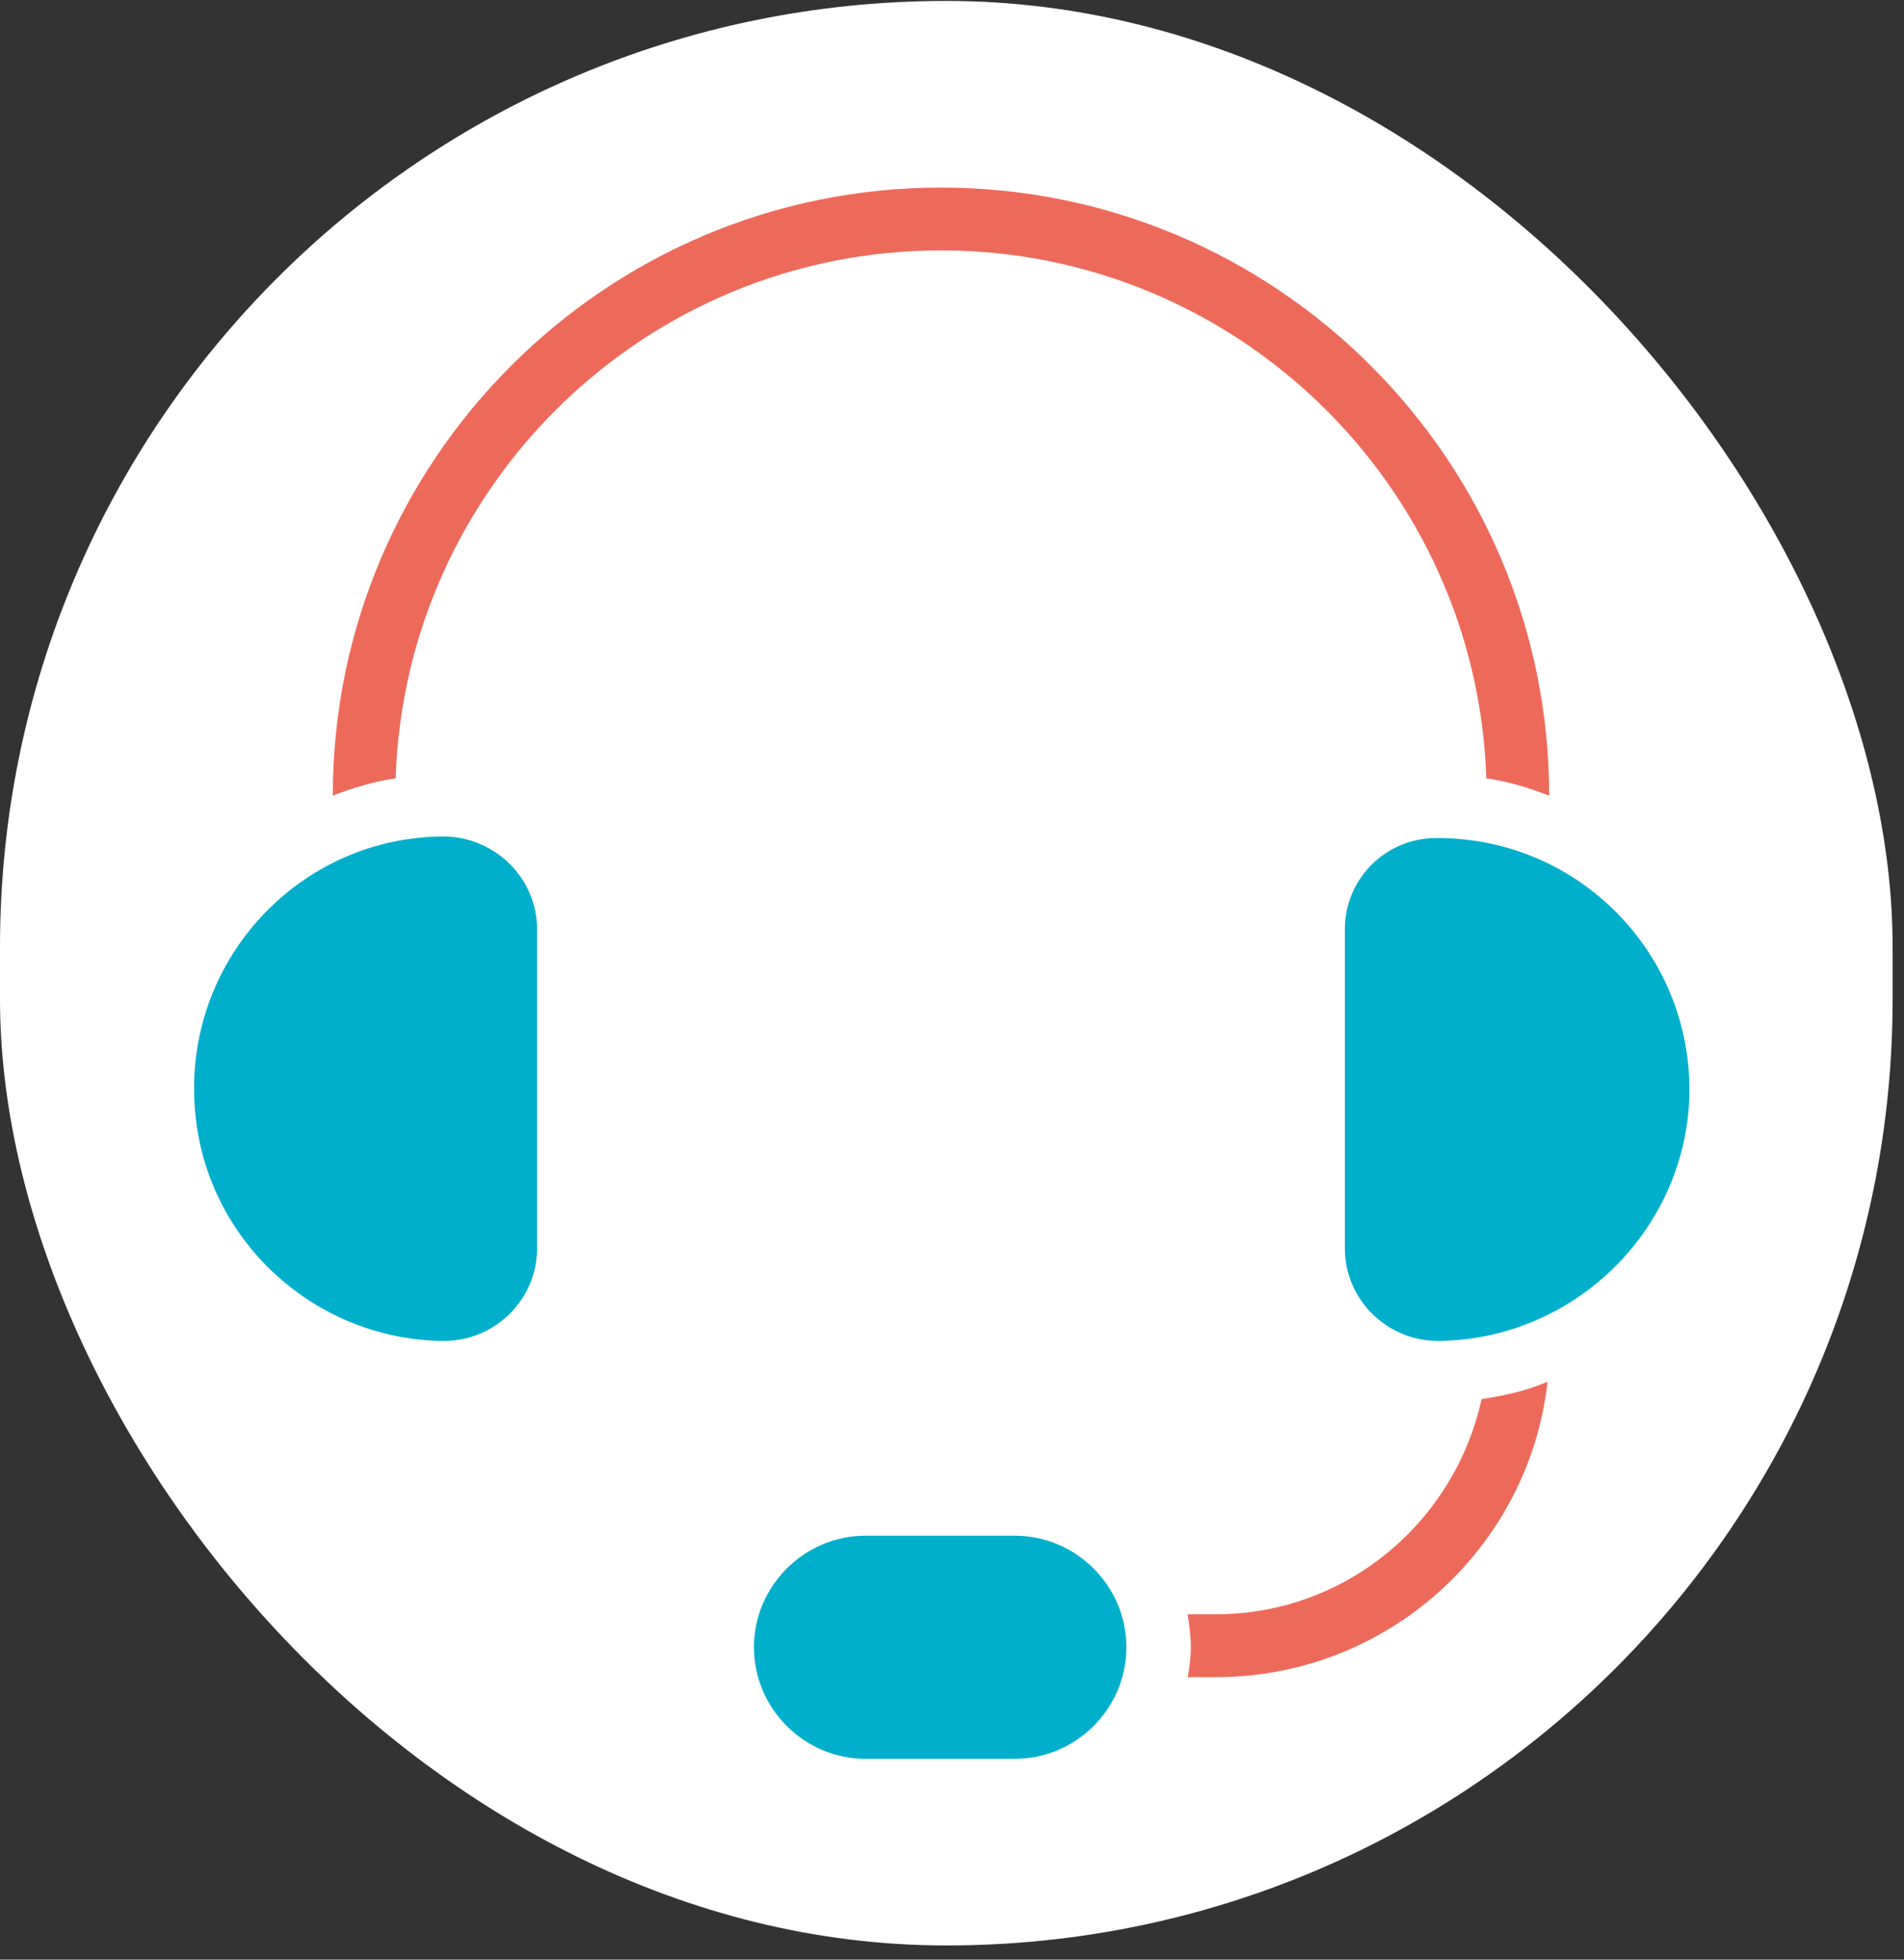
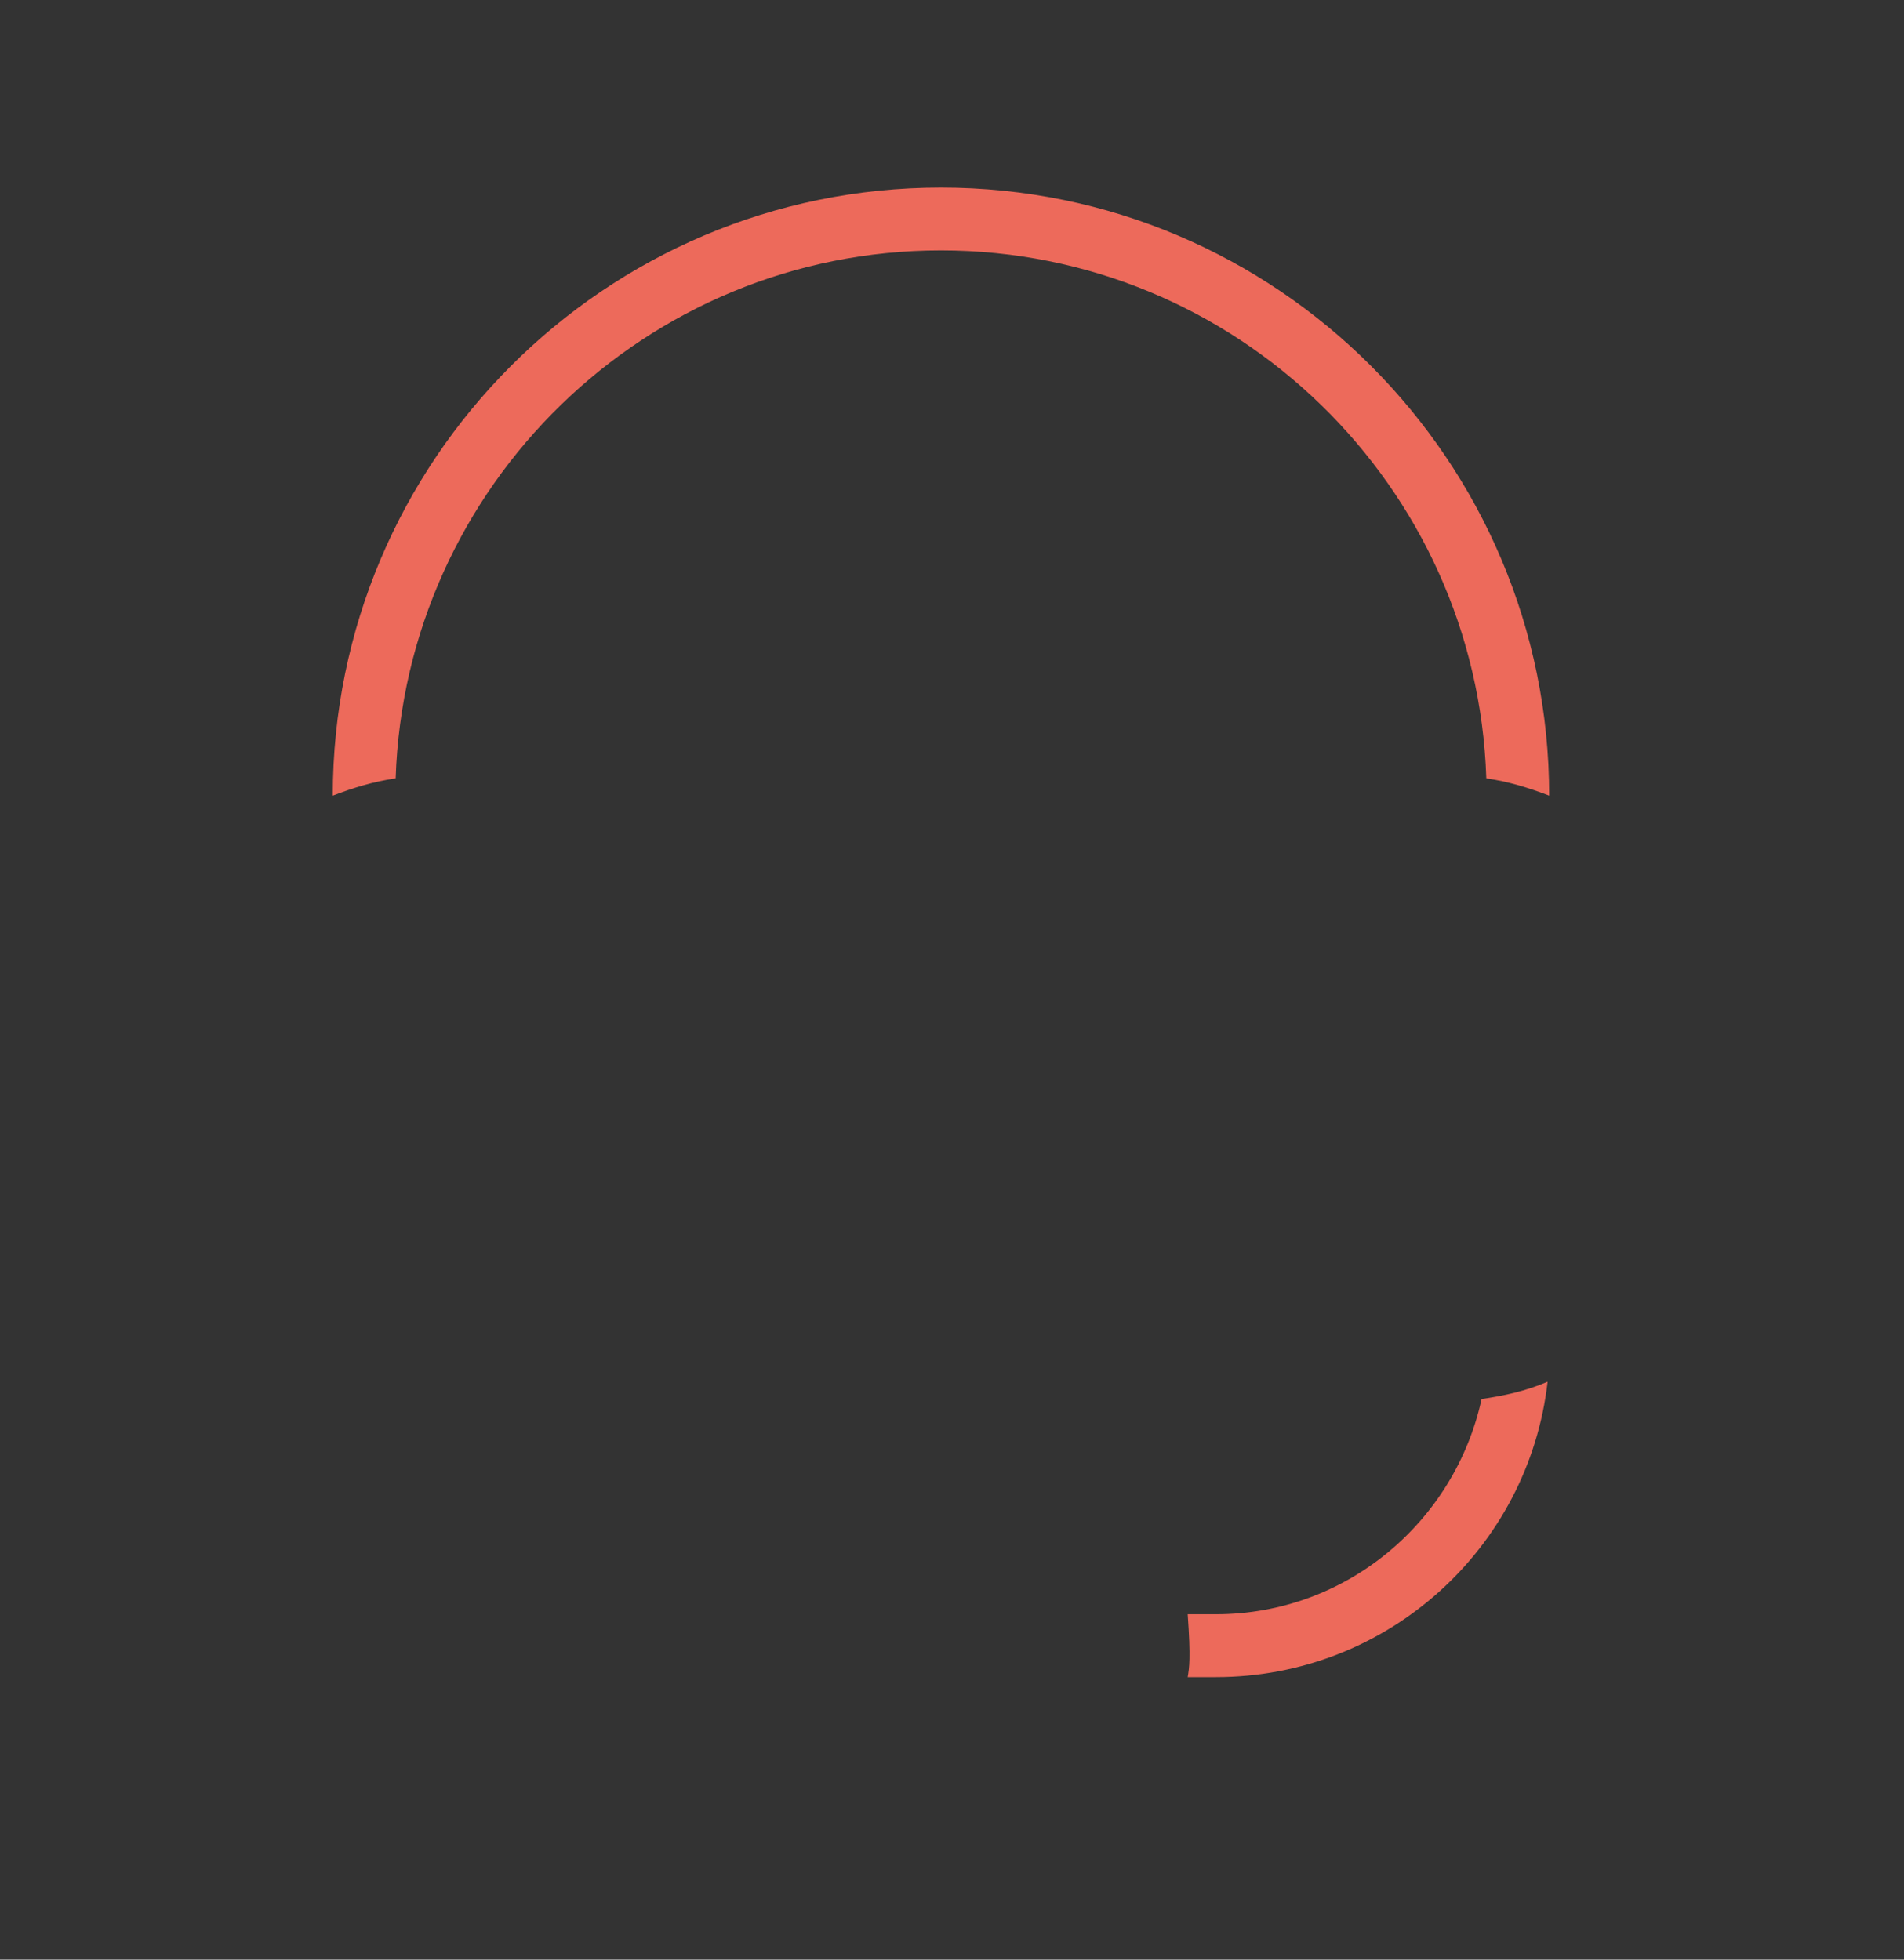
<svg xmlns="http://www.w3.org/2000/svg" width="102" height="105" viewBox="0 0 102 105" fill="none">
  <rect x="0" y="0" width="102" height="105" fill="#333333" stroke="none" />
-   <rect y="0.05" width="101.39" height="104.19" rx="50.695" fill="white" />
  <g clip-path="url(#clip0_1755_16589)">
-     <path d="M60.343 88.262C60.343 91.546 57.649 94.24 54.366 94.24H46.368C43.085 94.24 40.391 91.546 40.391 88.262C40.391 84.979 43.085 82.285 46.368 82.285H54.366C57.649 82.285 60.343 84.979 60.343 88.262ZM28.772 49.788V66.878C28.772 69.656 26.499 71.845 23.805 71.845H23.552C16.565 71.677 10.756 66.12 10.419 59.048C9.998 51.303 16.144 44.82 23.805 44.82H23.889C26.583 44.904 28.772 47.093 28.772 49.788ZM72.046 49.788V66.878C72.046 69.656 74.319 71.845 77.013 71.845H77.266C84.254 71.677 90.063 66.12 90.484 59.133C90.904 51.387 84.759 44.904 77.013 44.904H76.929C74.235 44.904 72.046 47.093 72.046 49.788Z" fill="#00AFCB" />
-     <path d="M79.371 74.96C77.94 81.527 72.131 86.494 65.143 86.494H63.627C63.712 87.084 63.796 87.673 63.796 88.262C63.796 88.852 63.712 89.357 63.627 89.862H65.143C74.32 89.862 81.897 82.958 82.907 74.034C81.728 74.539 80.55 74.792 79.371 74.96ZM79.624 41.705C80.802 41.874 81.897 42.21 82.991 42.631C82.991 24.699 68.426 10.05 50.41 10.05C32.393 10.05 17.828 24.699 17.828 42.631C18.923 42.21 20.017 41.874 21.196 41.705C21.701 26.046 34.582 13.417 50.41 13.417C66.237 13.417 79.118 26.046 79.624 41.705Z" fill="#ED6A5B" />
+     <path d="M79.371 74.96C77.94 81.527 72.131 86.494 65.143 86.494H63.627C63.796 88.852 63.712 89.357 63.627 89.862H65.143C74.32 89.862 81.897 82.958 82.907 74.034C81.728 74.539 80.55 74.792 79.371 74.96ZM79.624 41.705C80.802 41.874 81.897 42.21 82.991 42.631C82.991 24.699 68.426 10.05 50.41 10.05C32.393 10.05 17.828 24.699 17.828 42.631C18.923 42.21 20.017 41.874 21.196 41.705C21.701 26.046 34.582 13.417 50.41 13.417C66.237 13.417 79.118 26.046 79.624 41.705Z" fill="#ED6A5B" />
  </g>
  <defs>
    <clipPath id="clip0_1755_16589">
      <rect width="81.384" height="84.19" fill="white" transform="translate(10 10.05)" />
    </clipPath>
  </defs>
</svg>